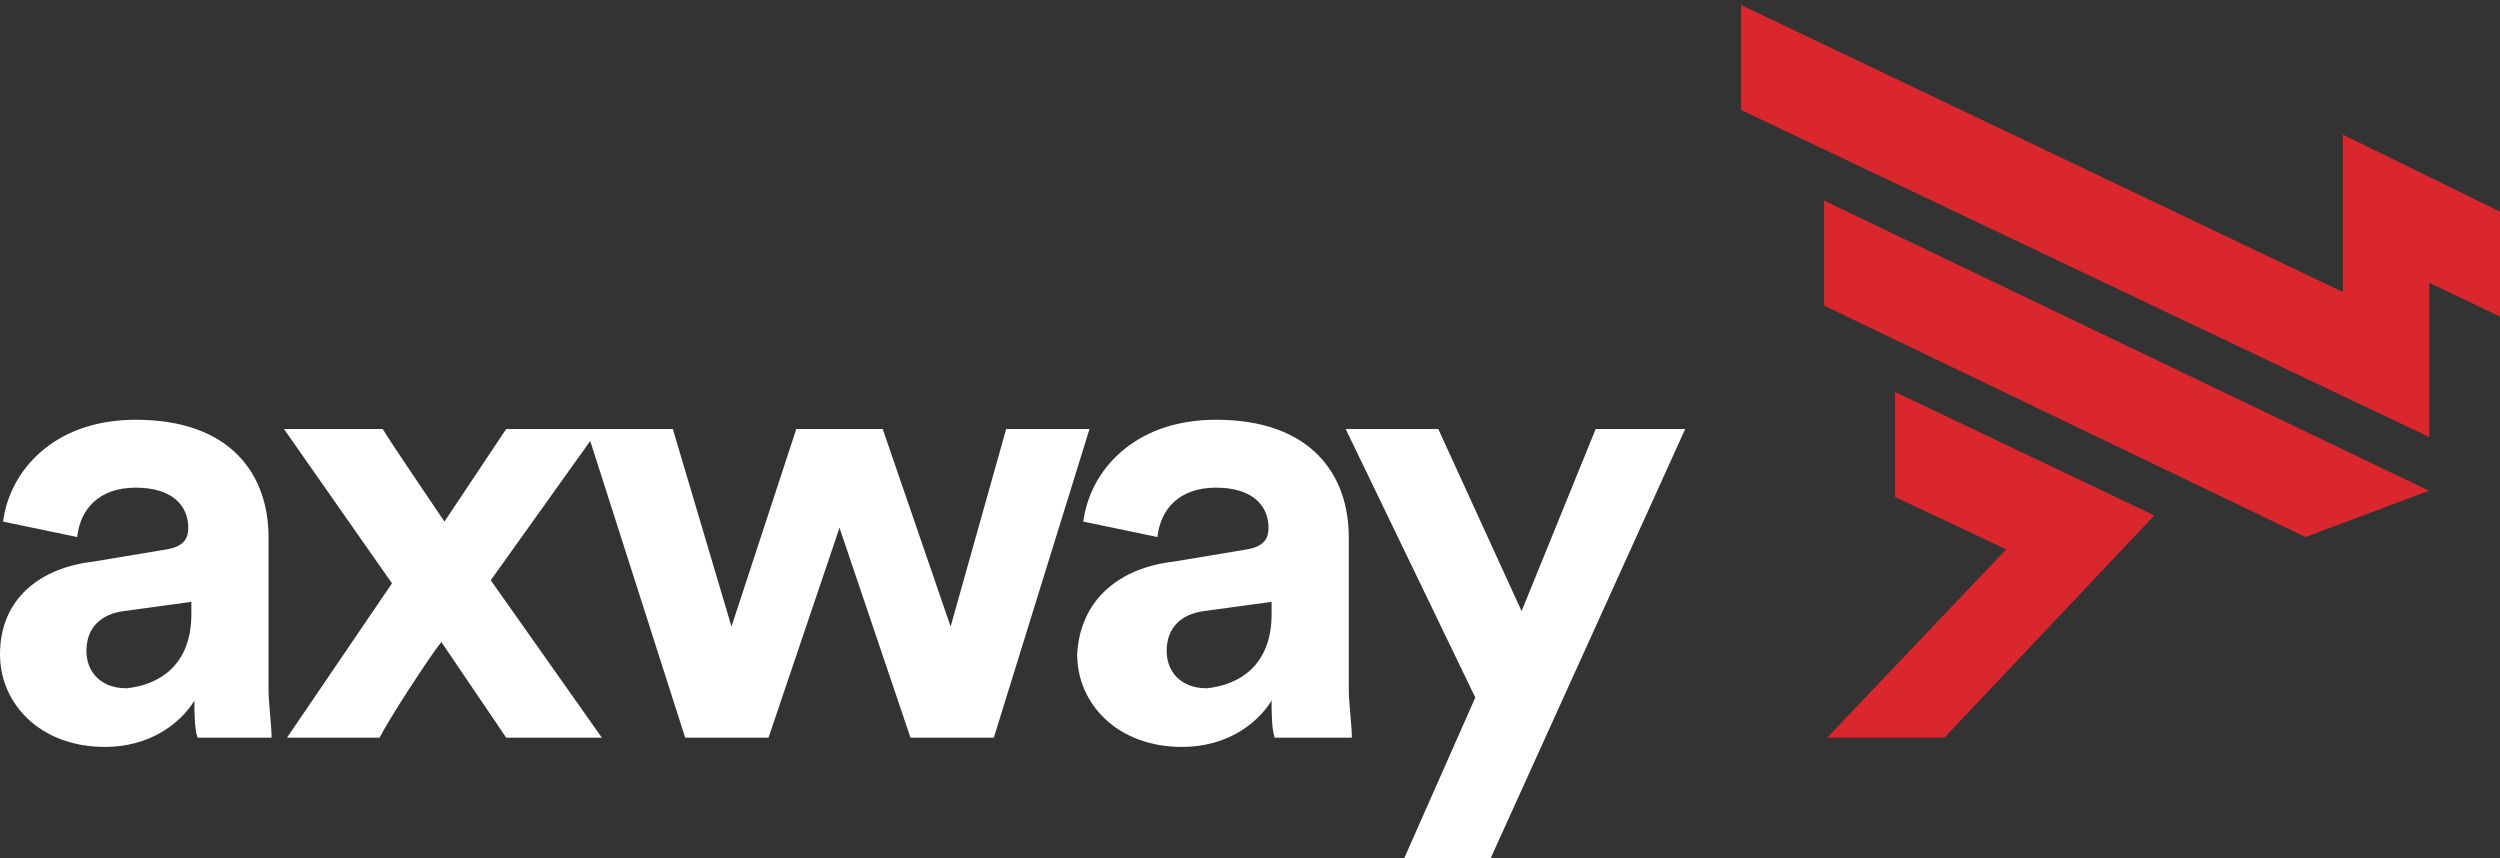
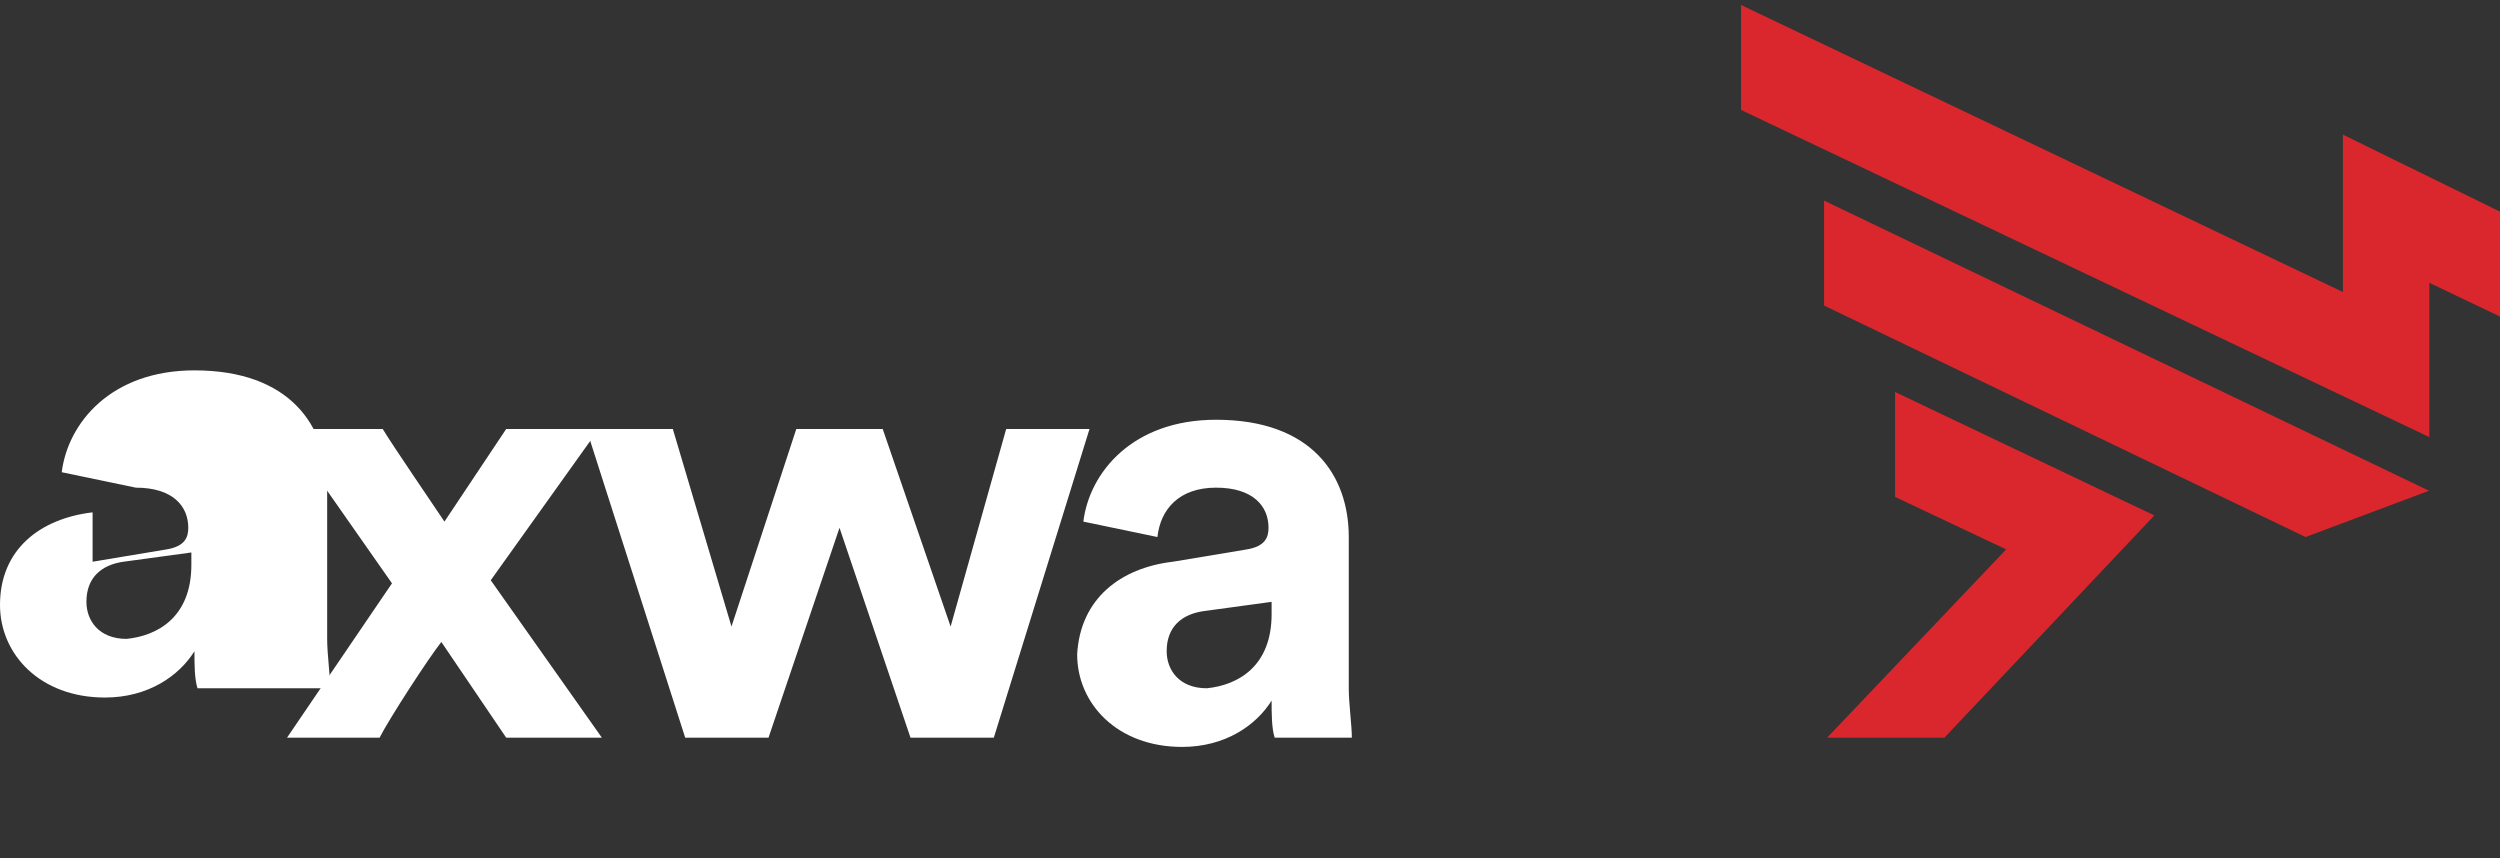
<svg xmlns="http://www.w3.org/2000/svg" id="Layer_1" viewBox="0 0 81 27.8">
  <rect x="0" y="0" width="81" height="27.8" fill="#333333" stroke="none" />
  <style>.st0{fill:#fff}.st1{fill:#d9272d}</style>
  <g id="Page-1">
    <g id="Home" transform="translate(-380 -13)">
      <g id="Nav">
        <g id="Axway-Logo" transform="translate(380 13)">
-           <path id="Fill-1" class="st0" d="M3 18.2l2.4-.4c.6-.1.7-.4.7-.7 0-.7-.5-1.3-1.7-1.3s-1.8.7-1.9 1.6l-2.4-.5c.2-1.6 1.6-3.3 4.3-3.3 3.1 0 4.3 1.8 4.3 3.8v4.9c0 .5.1 1.2.1 1.6H6.4c-.1-.3-.1-.8-.1-1.2-.5.8-1.5 1.5-2.9 1.5-2.1 0-3.4-1.4-3.4-3 0-1.8 1.3-2.8 3-3m3.2 1.7v-.4l-2.2.3c-.7.1-1.2.5-1.2 1.3 0 .6.4 1.2 1.3 1.2 1-.1 2.1-.7 2.1-2.4" />
+           <path id="Fill-1" class="st0" d="M3 18.2l2.4-.4c.6-.1.7-.4.7-.7 0-.7-.5-1.3-1.7-1.3l-2.4-.5c.2-1.6 1.6-3.3 4.3-3.3 3.1 0 4.3 1.8 4.3 3.8v4.9c0 .5.1 1.2.1 1.6H6.4c-.1-.3-.1-.8-.1-1.2-.5.8-1.5 1.5-2.9 1.5-2.1 0-3.4-1.4-3.4-3 0-1.8 1.3-2.8 3-3m3.2 1.7v-.4l-2.2.3c-.7.1-1.2.5-1.2 1.3 0 .6.4 1.2 1.3 1.2 1-.1 2.1-.7 2.1-2.4" />
          <path id="Fill-3" class="st0" d="M12.7 18.9l-3.5-5h3.2c.3.5 1.6 2.4 2 3l2-3h3l-3.5 4.9 3.6 5.1h-3.1l-2.1-3.1c-.4.5-1.7 2.5-2 3.1h-3l3.4-5z" />
          <path id="Fill-5" class="st0" d="M28.6 13.9l2.2 6.4 1.8-6.4h2.7l-3.1 10h-2.7l-2.3-6.8-2.3 6.8h-2.7l-3.2-10h2.8l1.9 6.4 2.1-6.4z" />
          <path id="Fill-7" class="st0" d="M38 18.2l2.4-.4c.6-.1.7-.4.7-.7 0-.7-.5-1.3-1.7-1.3s-1.8.7-1.9 1.6l-2.4-.5c.2-1.6 1.6-3.3 4.3-3.3 3.1 0 4.3 1.8 4.3 3.8v4.9c0 .5.1 1.2.1 1.6h-2.5c-.1-.3-.1-.8-.1-1.2-.5.8-1.5 1.5-2.9 1.5-2.1 0-3.4-1.4-3.4-3 .1-1.8 1.4-2.8 3.1-3m3.2 1.7v-.4l-2.2.3c-.7.1-1.2.5-1.2 1.3 0 .6.4 1.2 1.3 1.2 1-.1 2.1-.7 2.1-2.4" />
-           <path id="Fill-9" class="st0" d="M45.5 27.8l2.3-5.2-4.2-8.7h3l2.7 5.9 2.4-5.9h2.9l-6.3 13.9z" />
          <g id="Group-13" transform="translate(56.41 .062)">
            <path id="Fill-11" class="st1" d="M24.6 10.2V6.8l-5.1-2.5v5.1L0 .1v3.4l22.3 10.6v-5z" />
          </g>
          <path id="Fill-14" class="st1" d="M61.4 12.7v3.4l3.6 1.7-5.8 6.1H63l6.8-7.2z" />
          <path id="Fill-16" class="st1" d="M78.7 15.9L59.1 6.5v3.4l15.6 7.5z" />
        </g>
      </g>
    </g>
  </g>
</svg>